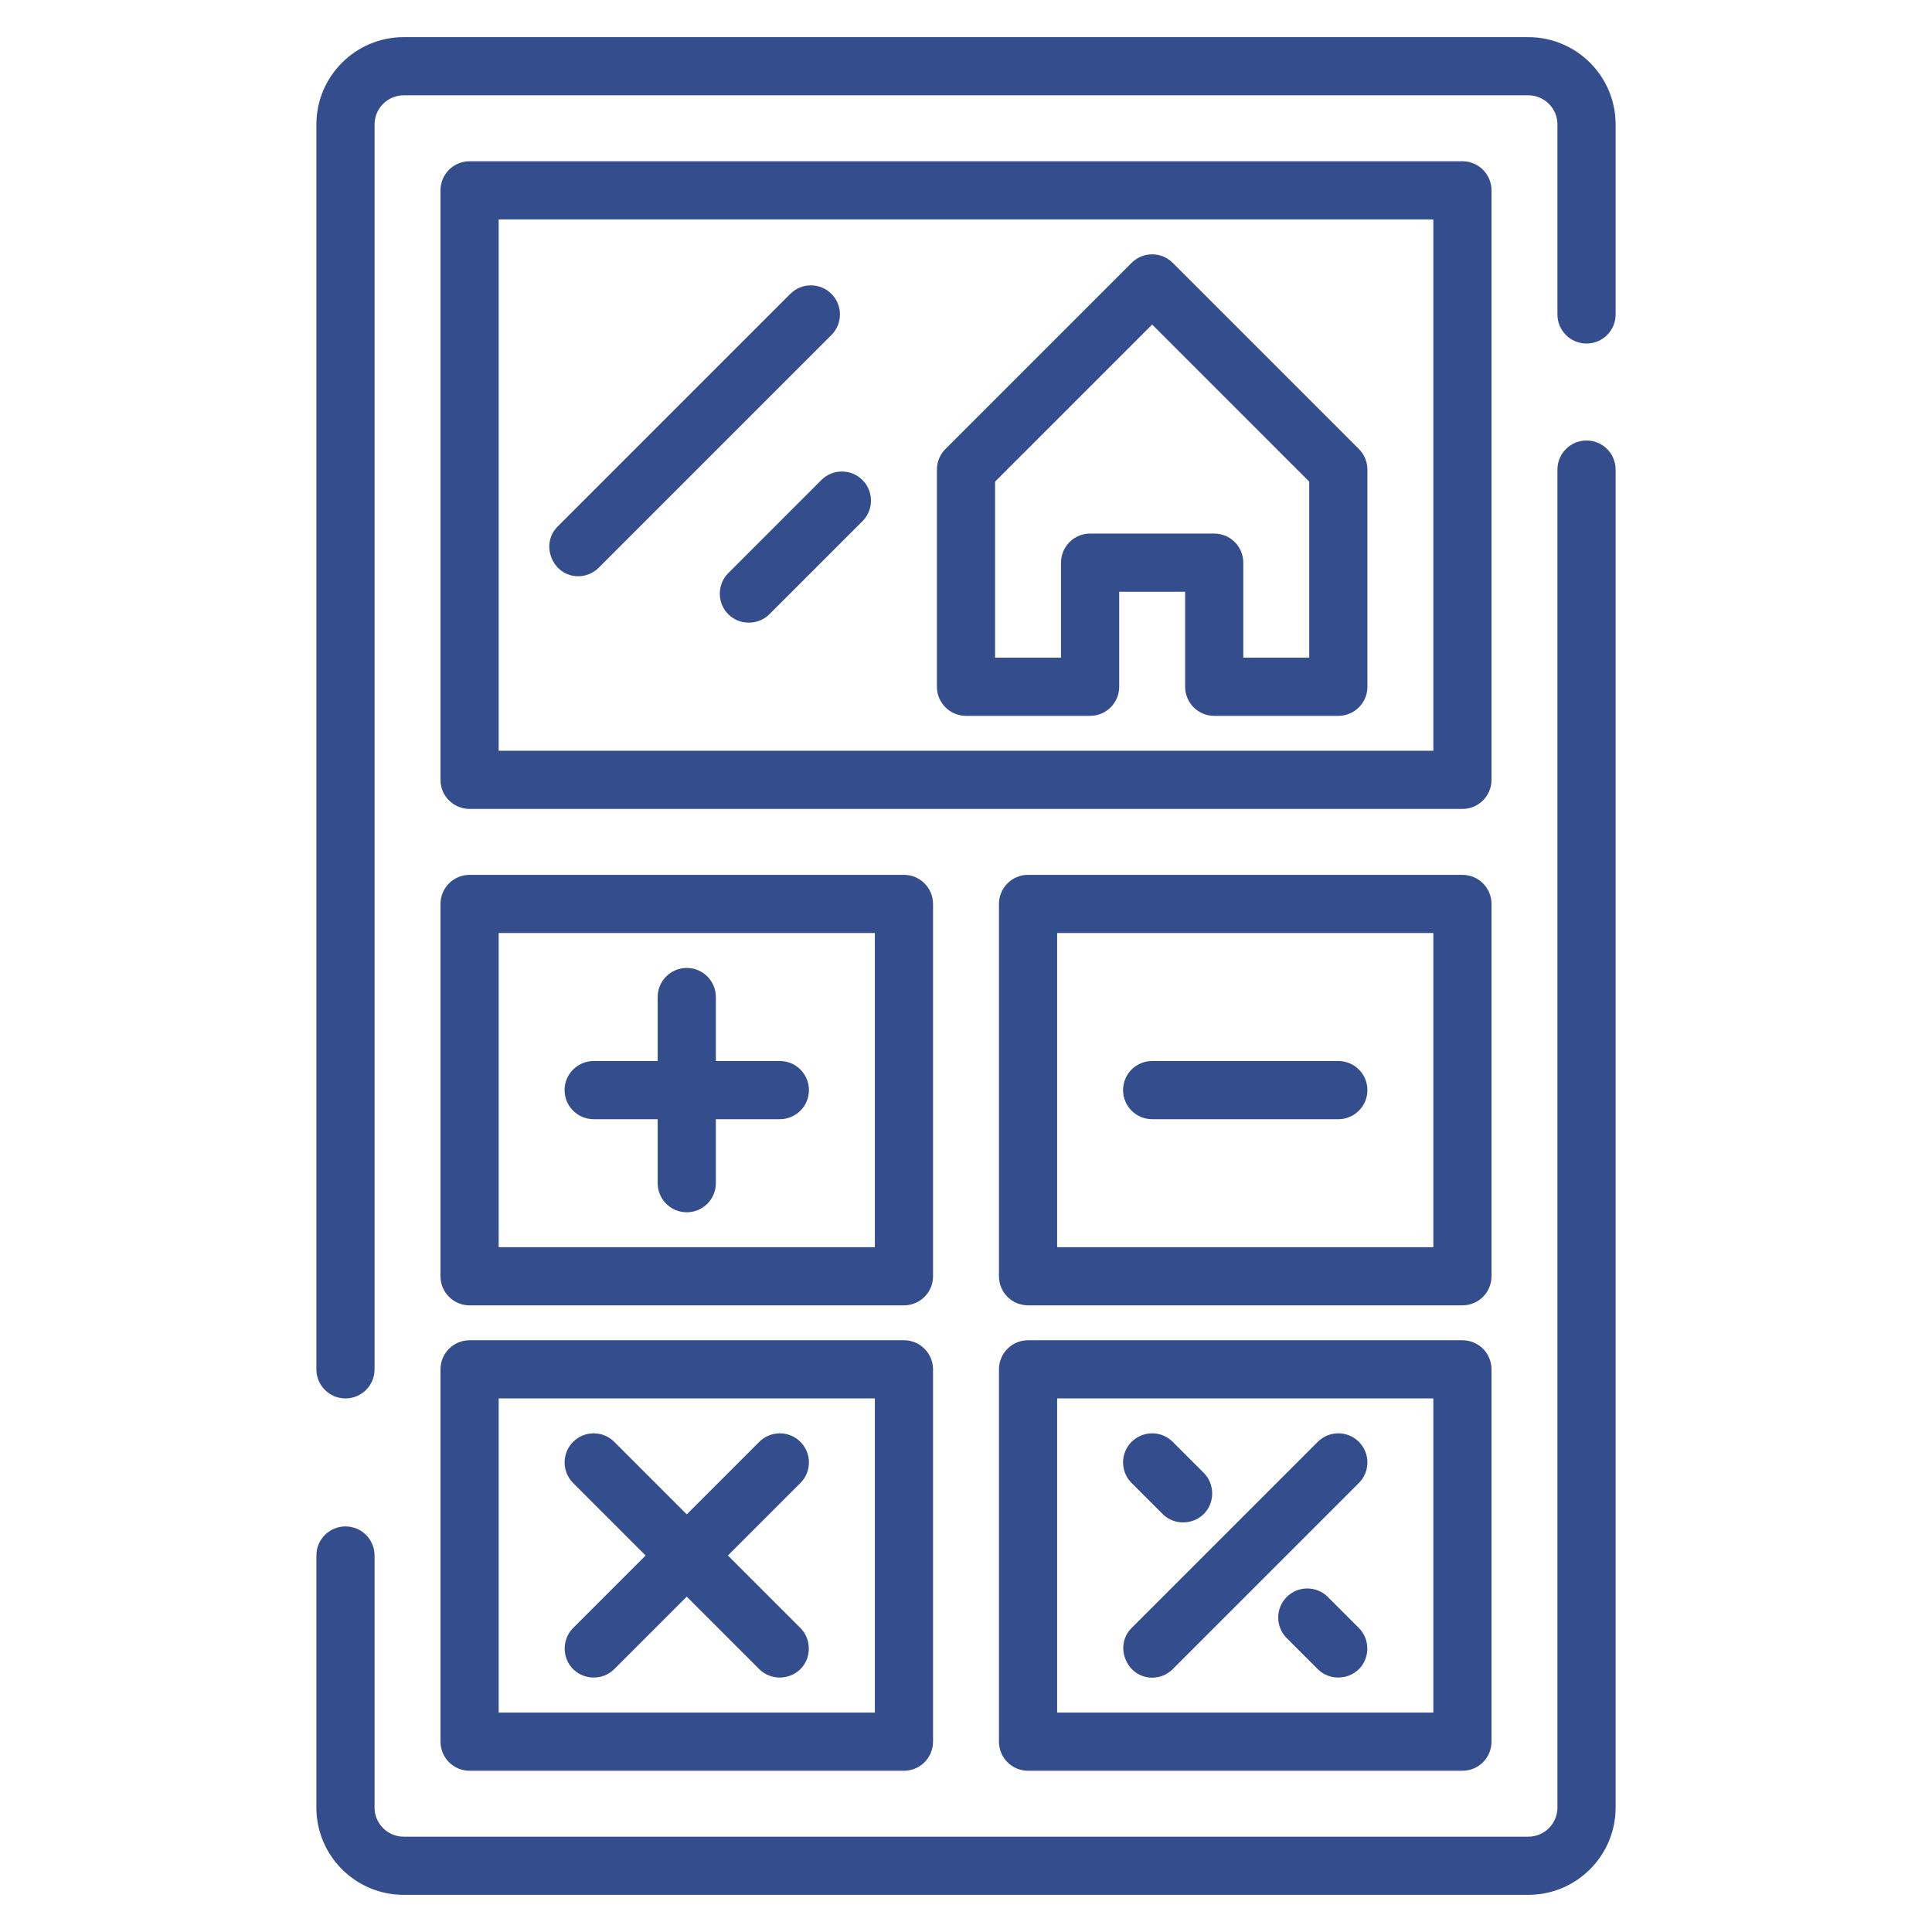
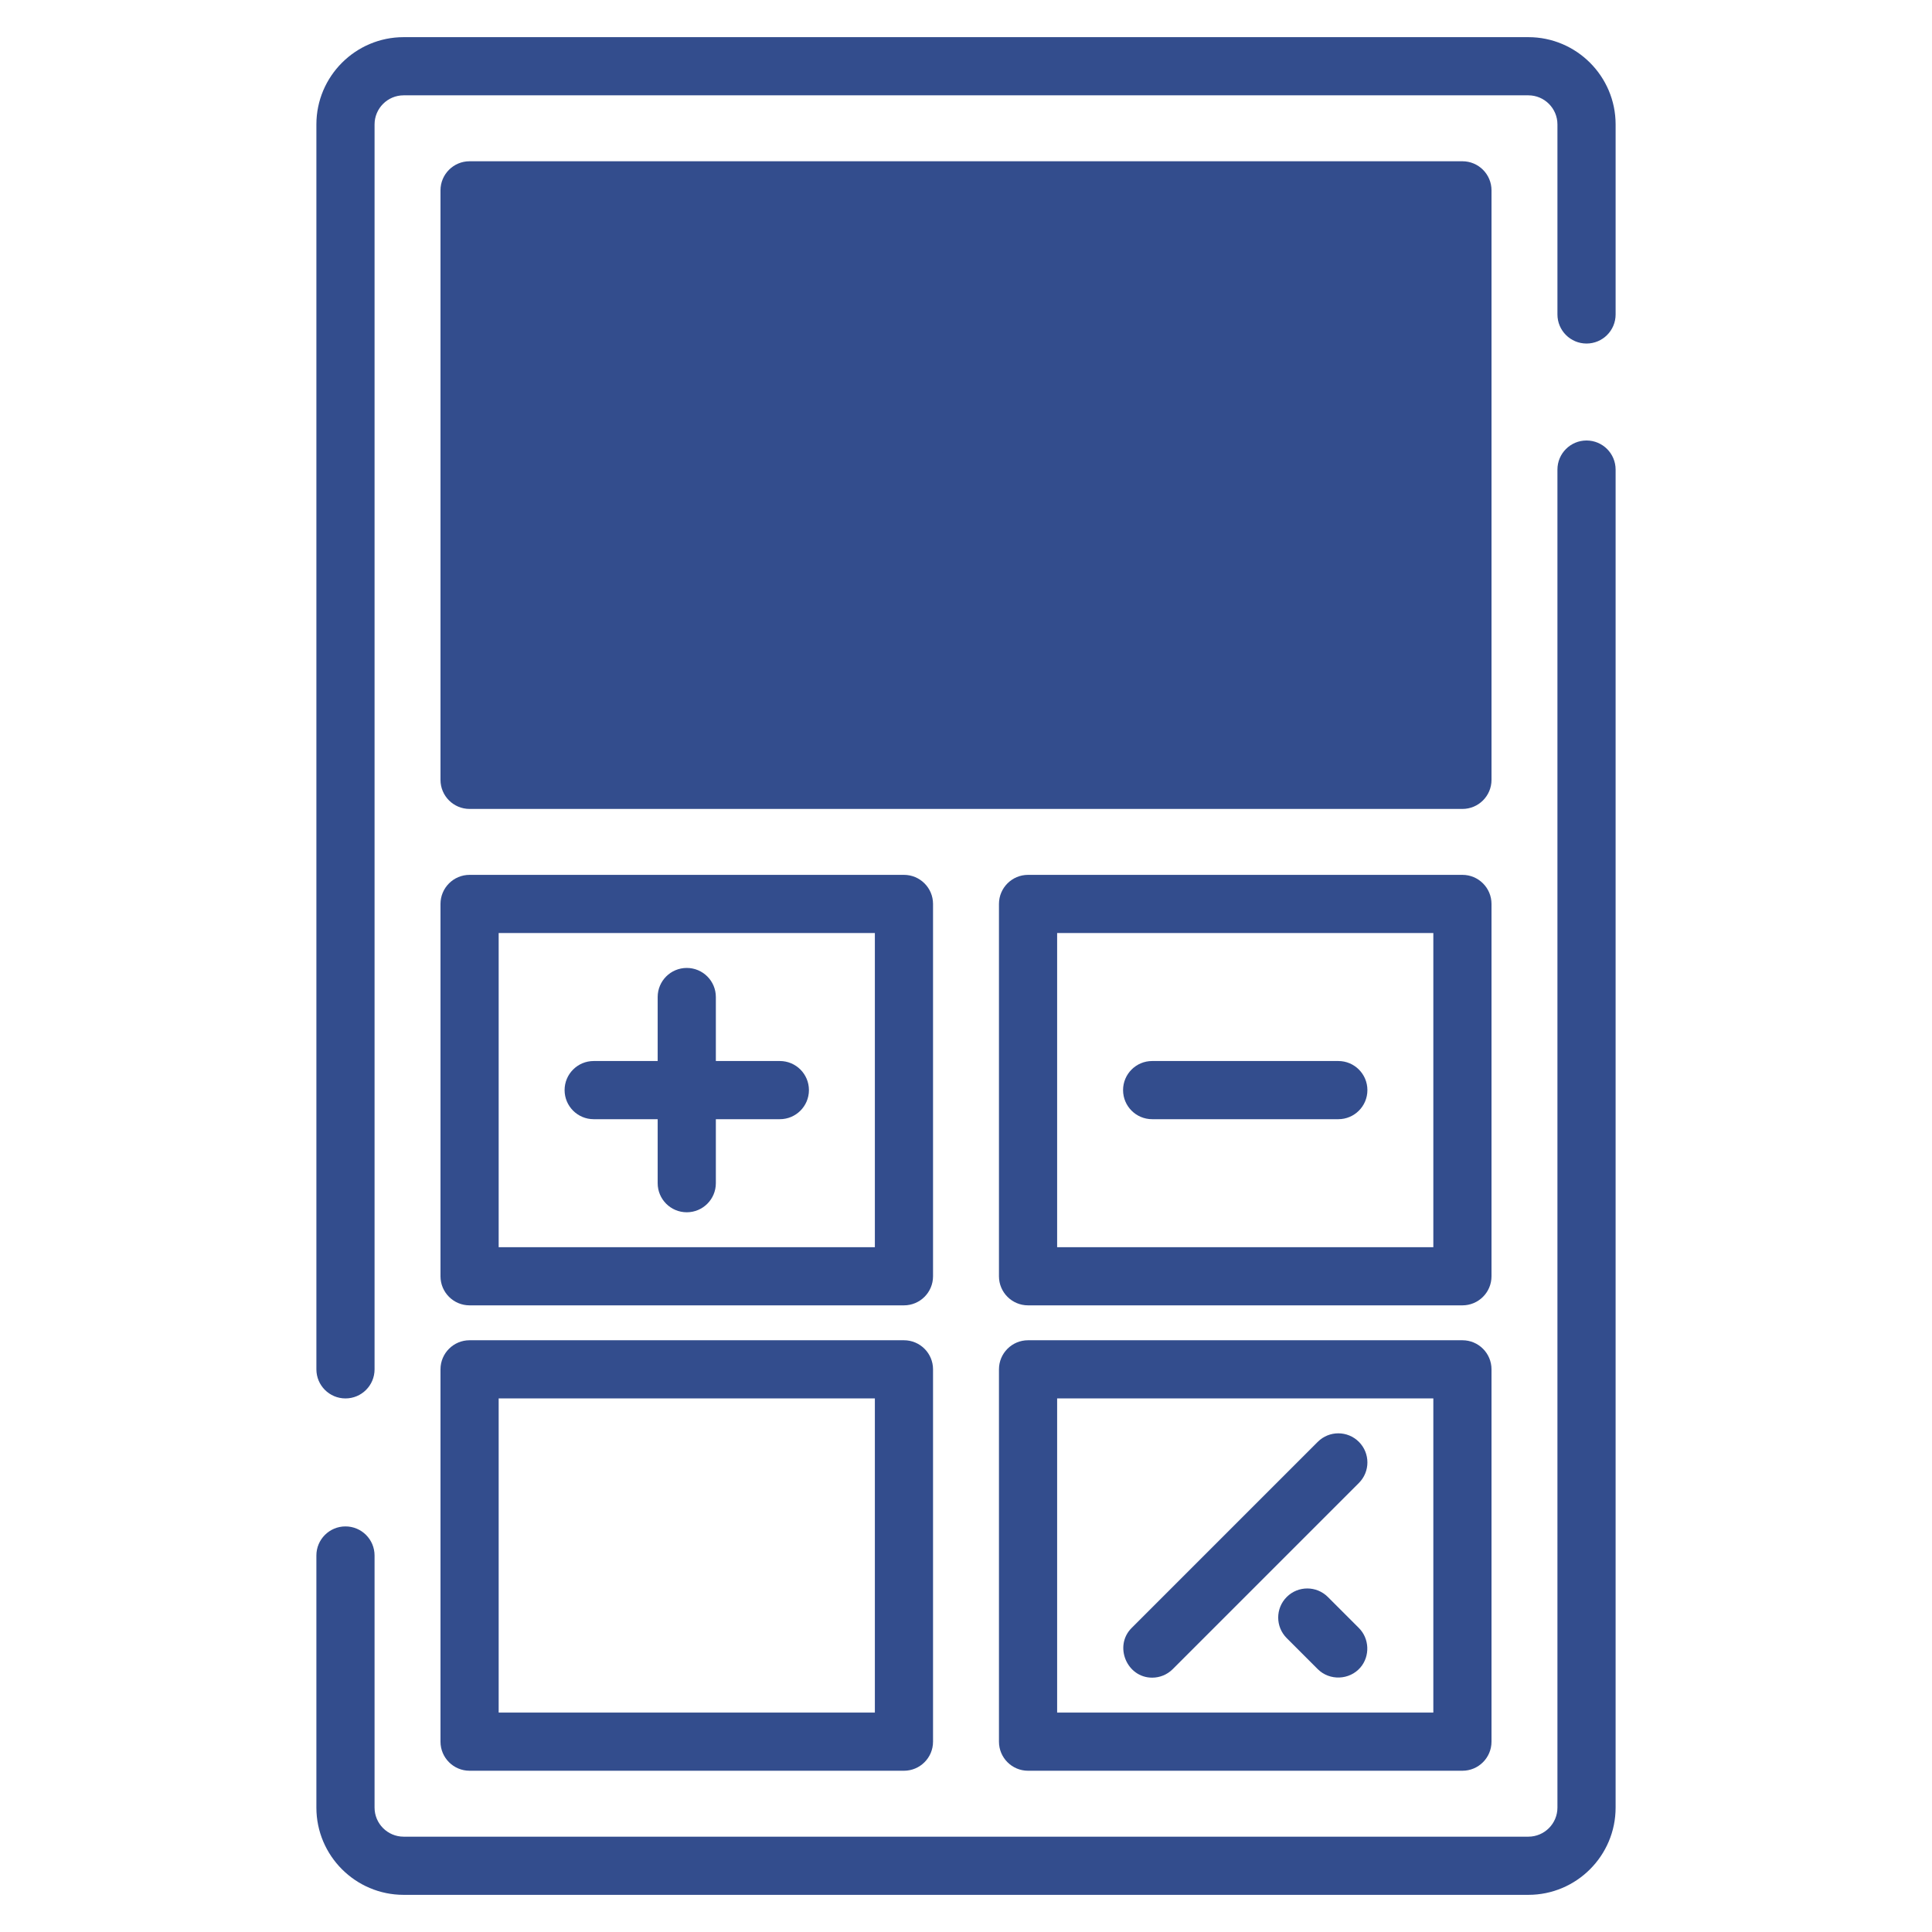
<svg xmlns="http://www.w3.org/2000/svg" fill="#334d8d" height="256px" width="256px" version="1.1" id="Layer_1" viewBox="-10.24 -10.24 532.48 532.48" xml:space="preserve" stroke="#334d8d" stroke-width="0.005">
  <g id="SVGRepo_bgCarrier" stroke-width="0" />
  <g id="SVGRepo_tracerCarrier" stroke-linecap="round" stroke-linejoin="round" stroke="#CCCCCC" stroke-width="2.048" />
  <g id="SVGRepo_iconCarrier">
    <g>
      <g>
        <path d="M427.023,111.165c-4.428,0-8.017,3.589-8.017,8.017V487.95c0,4.421-3.596,8.017-8.017,8.017H101.01 c-4.421,0-8.017-3.596-8.017-8.017v-69.478c0-4.427-3.589-8.017-8.017-8.017s-8.017,3.589-8.017,8.017v69.478 c0,13.262,10.788,24.05,24.05,24.05H410.99c13.261,0,24.05-10.788,24.05-24.05V119.182 C435.04,114.754,431.451,111.165,427.023,111.165z" />
      </g>
    </g>
    <g>
      <g>
        <path d="M410.99,0H101.01C87.749,0,76.96,10.788,76.96,24.05v343.115c0,4.427,3.589,8.017,8.017,8.017s8.017-3.589,8.017-8.017 V24.05c0-4.421,3.596-8.017,8.017-8.017H410.99c4.421,0,8.017,3.596,8.017,8.017v52.376c0,4.427,3.588,8.017,8.017,8.017 c4.428,0,8.017-3.589,8.017-8.017V24.05C435.04,10.788,424.25,0,410.99,0z" />
      </g>
    </g>
    <g>
      <g>
-         <path d="M392.818,34.205H119.182c-4.427,0-8.017,3.589-8.017,8.017v162.472c0,4.427,3.589,8.017,8.017,8.017h273.637 c4.428,0,8.017-3.589,8.017-8.017V42.221C400.835,37.794,397.247,34.205,392.818,34.205z M384.802,196.676H127.198V50.238h257.603 V196.676z" />
+         <path d="M392.818,34.205H119.182c-4.427,0-8.017,3.589-8.017,8.017v162.472c0,4.427,3.589,8.017,8.017,8.017h273.637 c4.428,0,8.017-3.589,8.017-8.017V42.221C400.835,37.794,397.247,34.205,392.818,34.205z M384.802,196.676H127.198V50.238V196.676z" />
      </g>
    </g>
    <g>
      <g>
        <path d="M392.818,230.881H273.102c-4.428,0-8.017,3.589-8.017,8.017v102.614c0,4.427,3.588,8.017,8.017,8.017h119.716 c4.428,0,8.017-3.589,8.017-8.017V238.898C400.835,234.47,397.247,230.881,392.818,230.881z M384.802,333.495H281.119v-86.58 h103.683V333.495z" />
      </g>
    </g>
    <g>
      <g>
        <path d="M238.898,230.881H119.182c-4.427,0-8.017,3.589-8.017,8.017v102.614c0,4.427,3.589,8.017,8.017,8.017h119.716 c4.427,0,8.017-3.589,8.017-8.017V238.898C246.914,234.47,243.325,230.881,238.898,230.881z M230.881,333.495H127.198v-86.58 h103.683V333.495z" />
      </g>
    </g>
    <g>
      <g>
        <path d="M392.818,359.148H273.102c-4.428,0-8.017,3.589-8.017,8.017v102.614c0,4.427,3.588,8.017,8.017,8.017h119.716 c4.428,0,8.017-3.589,8.017-8.017V367.165C400.835,362.738,397.247,359.148,392.818,359.148z M384.802,461.762H281.119v-86.58 h103.683V461.762z" />
      </g>
    </g>
    <g>
      <g>
        <path d="M238.898,359.148H119.182c-4.427,0-8.017,3.589-8.017,8.017v102.614c0,4.427,3.589,8.017,8.017,8.017h119.716 c4.427,0,8.017-3.589,8.017-8.017V367.165C246.914,362.738,243.325,359.148,238.898,359.148z M230.881,461.762H127.198v-86.58 h103.683V461.762z" />
      </g>
    </g>
    <g>
      <g>
        <path d="M204.693,282.188h-17.637v-17.637c0-4.427-3.589-8.017-8.017-8.017s-8.017,3.589-8.017,8.017v17.637h-17.637 c-4.427,0-8.017,3.589-8.017,8.017s3.589,8.017,8.017,8.017h17.637v17.637c0,4.427,3.589,8.017,8.017,8.017 s8.017-3.589,8.017-8.017v-17.637h17.637c4.427,0,8.017-3.589,8.017-8.017S209.12,282.188,204.693,282.188z" />
      </g>
    </g>
    <g>
      <g>
        <path d="M358.614,282.188h-51.307c-4.428,0-8.017,3.589-8.017,8.017s3.588,8.017,8.017,8.017h51.307 c4.428,0,8.017-3.589,8.017-8.017S363.042,282.188,358.614,282.188z" />
      </g>
    </g>
    <g>
      <g>
-         <path d="M190.376,418.472l19.985-19.985c3.131-3.13,3.131-8.207,0-11.337c-3.131-3.131-8.207-3.131-11.337,0l-19.985,19.985 l-19.985-19.985c-3.131-3.131-8.207-3.131-11.337,0c-3.131,3.131-3.131,8.207,0,11.337l19.985,19.985l-19.985,19.985 c-2.919,2.918-3.113,7.74-0.427,10.877c2.998,3.501,8.502,3.721,11.763,0.46l19.985-19.985l19.985,19.985 c3.261,3.261,8.765,3.041,11.763-0.46c2.687-3.137,2.493-7.959-0.427-10.877L190.376,418.472z" />
-       </g>
+         </g>
    </g>
    <g>
      <g>
        <path d="M364.283,387.15c-3.132-3.131-8.207-3.131-11.338,0l-51.307,51.307c-4.939,4.938-1.343,13.685,5.668,13.685 c2.051,0,4.103-0.782,5.669-2.348l51.307-51.307C367.414,395.356,367.414,390.28,364.283,387.15z" />
      </g>
    </g>
    <g>
      <g>
-         <path d="M321.527,395.701l-8.551-8.551c-3.132-3.131-8.207-3.131-11.338,0c-3.131,3.131-3.131,8.207,0,11.337l8.55,8.551 c3.261,3.26,8.766,3.041,11.764-0.46C324.639,403.441,324.446,398.619,321.527,395.701z" />
-       </g>
+         </g>
    </g>
    <g>
      <g>
        <path d="M364.284,438.457l-8.552-8.551c-3.132-3.131-8.207-3.131-11.338,0c-3.131,3.131-3.131,8.207,0,11.337l8.551,8.551 c3.261,3.26,8.766,3.041,11.764-0.46C367.396,446.197,367.202,441.375,364.284,438.457z" />
      </g>
    </g>
    <g>
      <g>
        <path d="M364.283,113.513l-51.307-51.307c-3.132-3.131-8.207-3.131-11.338,0l-51.307,51.307c-1.504,1.503-2.348,3.542-2.348,5.668 v59.858c0,4.427,3.589,8.017,8.017,8.017h34.205c4.428,0,8.017-3.589,8.017-8.017v-26.188h18.171v26.188 c0,4.427,3.588,8.017,8.017,8.017h34.205c4.428,0,8.017-3.589,8.017-8.017v-59.858 C366.63,117.056,365.786,115.016,364.283,113.513z M350.597,171.023h-18.171v-26.188c0-4.427-3.588-8.017-8.017-8.017h-34.205 c-4.428,0-8.017,3.589-8.017,8.017v26.188h-18.171v-48.521l43.29-43.29l43.29,43.29V171.023z" />
      </g>
    </g>
    <g>
      <g>
        <path d="M218.913,70.758c-3.131-3.131-8.207-3.131-11.337,0l-64.134,64.134c-4.939,4.937-1.343,13.685,5.668,13.685 c2.051,0,4.103-0.782,5.668-2.348l64.134-64.134C222.043,78.963,222.043,73.887,218.913,70.758z" />
      </g>
    </g>
    <g>
      <g>
        <path d="M227.464,122.064c-3.131-3.131-8.207-3.131-11.337,0l-25.653,25.653c-2.919,2.918-3.113,7.74-0.427,10.877 c2.998,3.501,8.502,3.721,11.763,0.46l25.653-25.653C230.595,130.27,230.595,125.194,227.464,122.064z" />
      </g>
    </g>
  </g>
</svg>